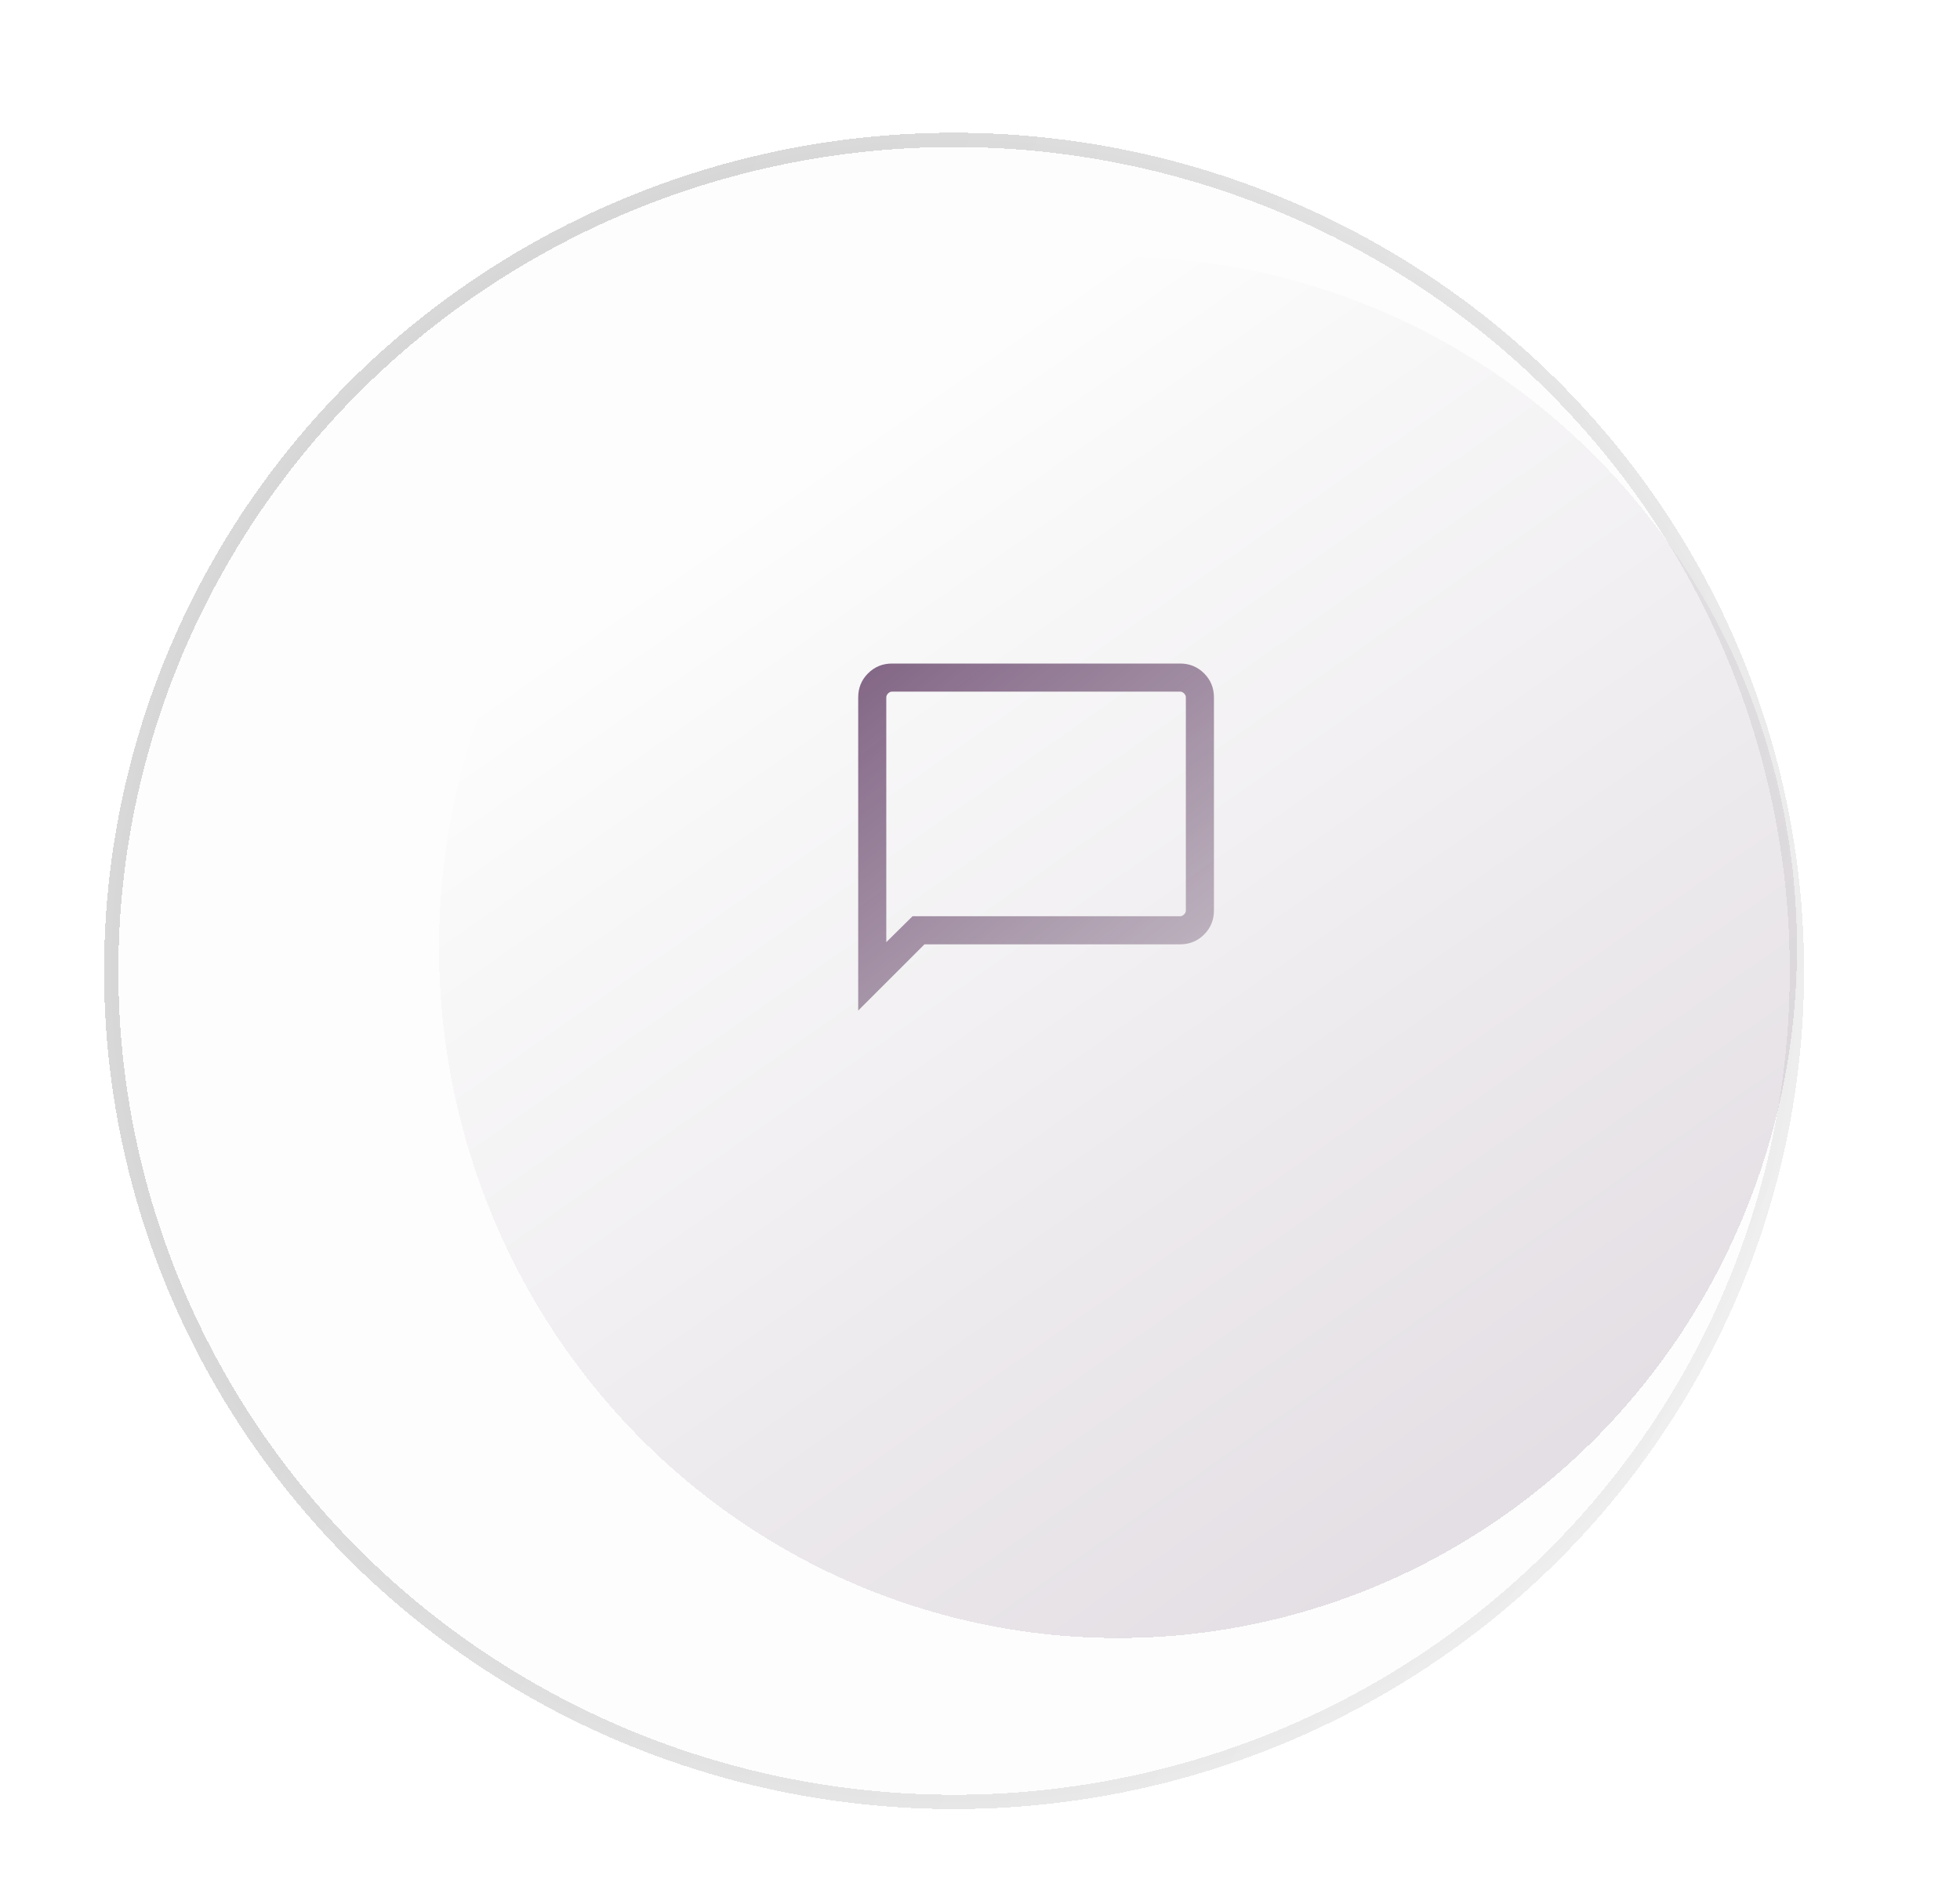
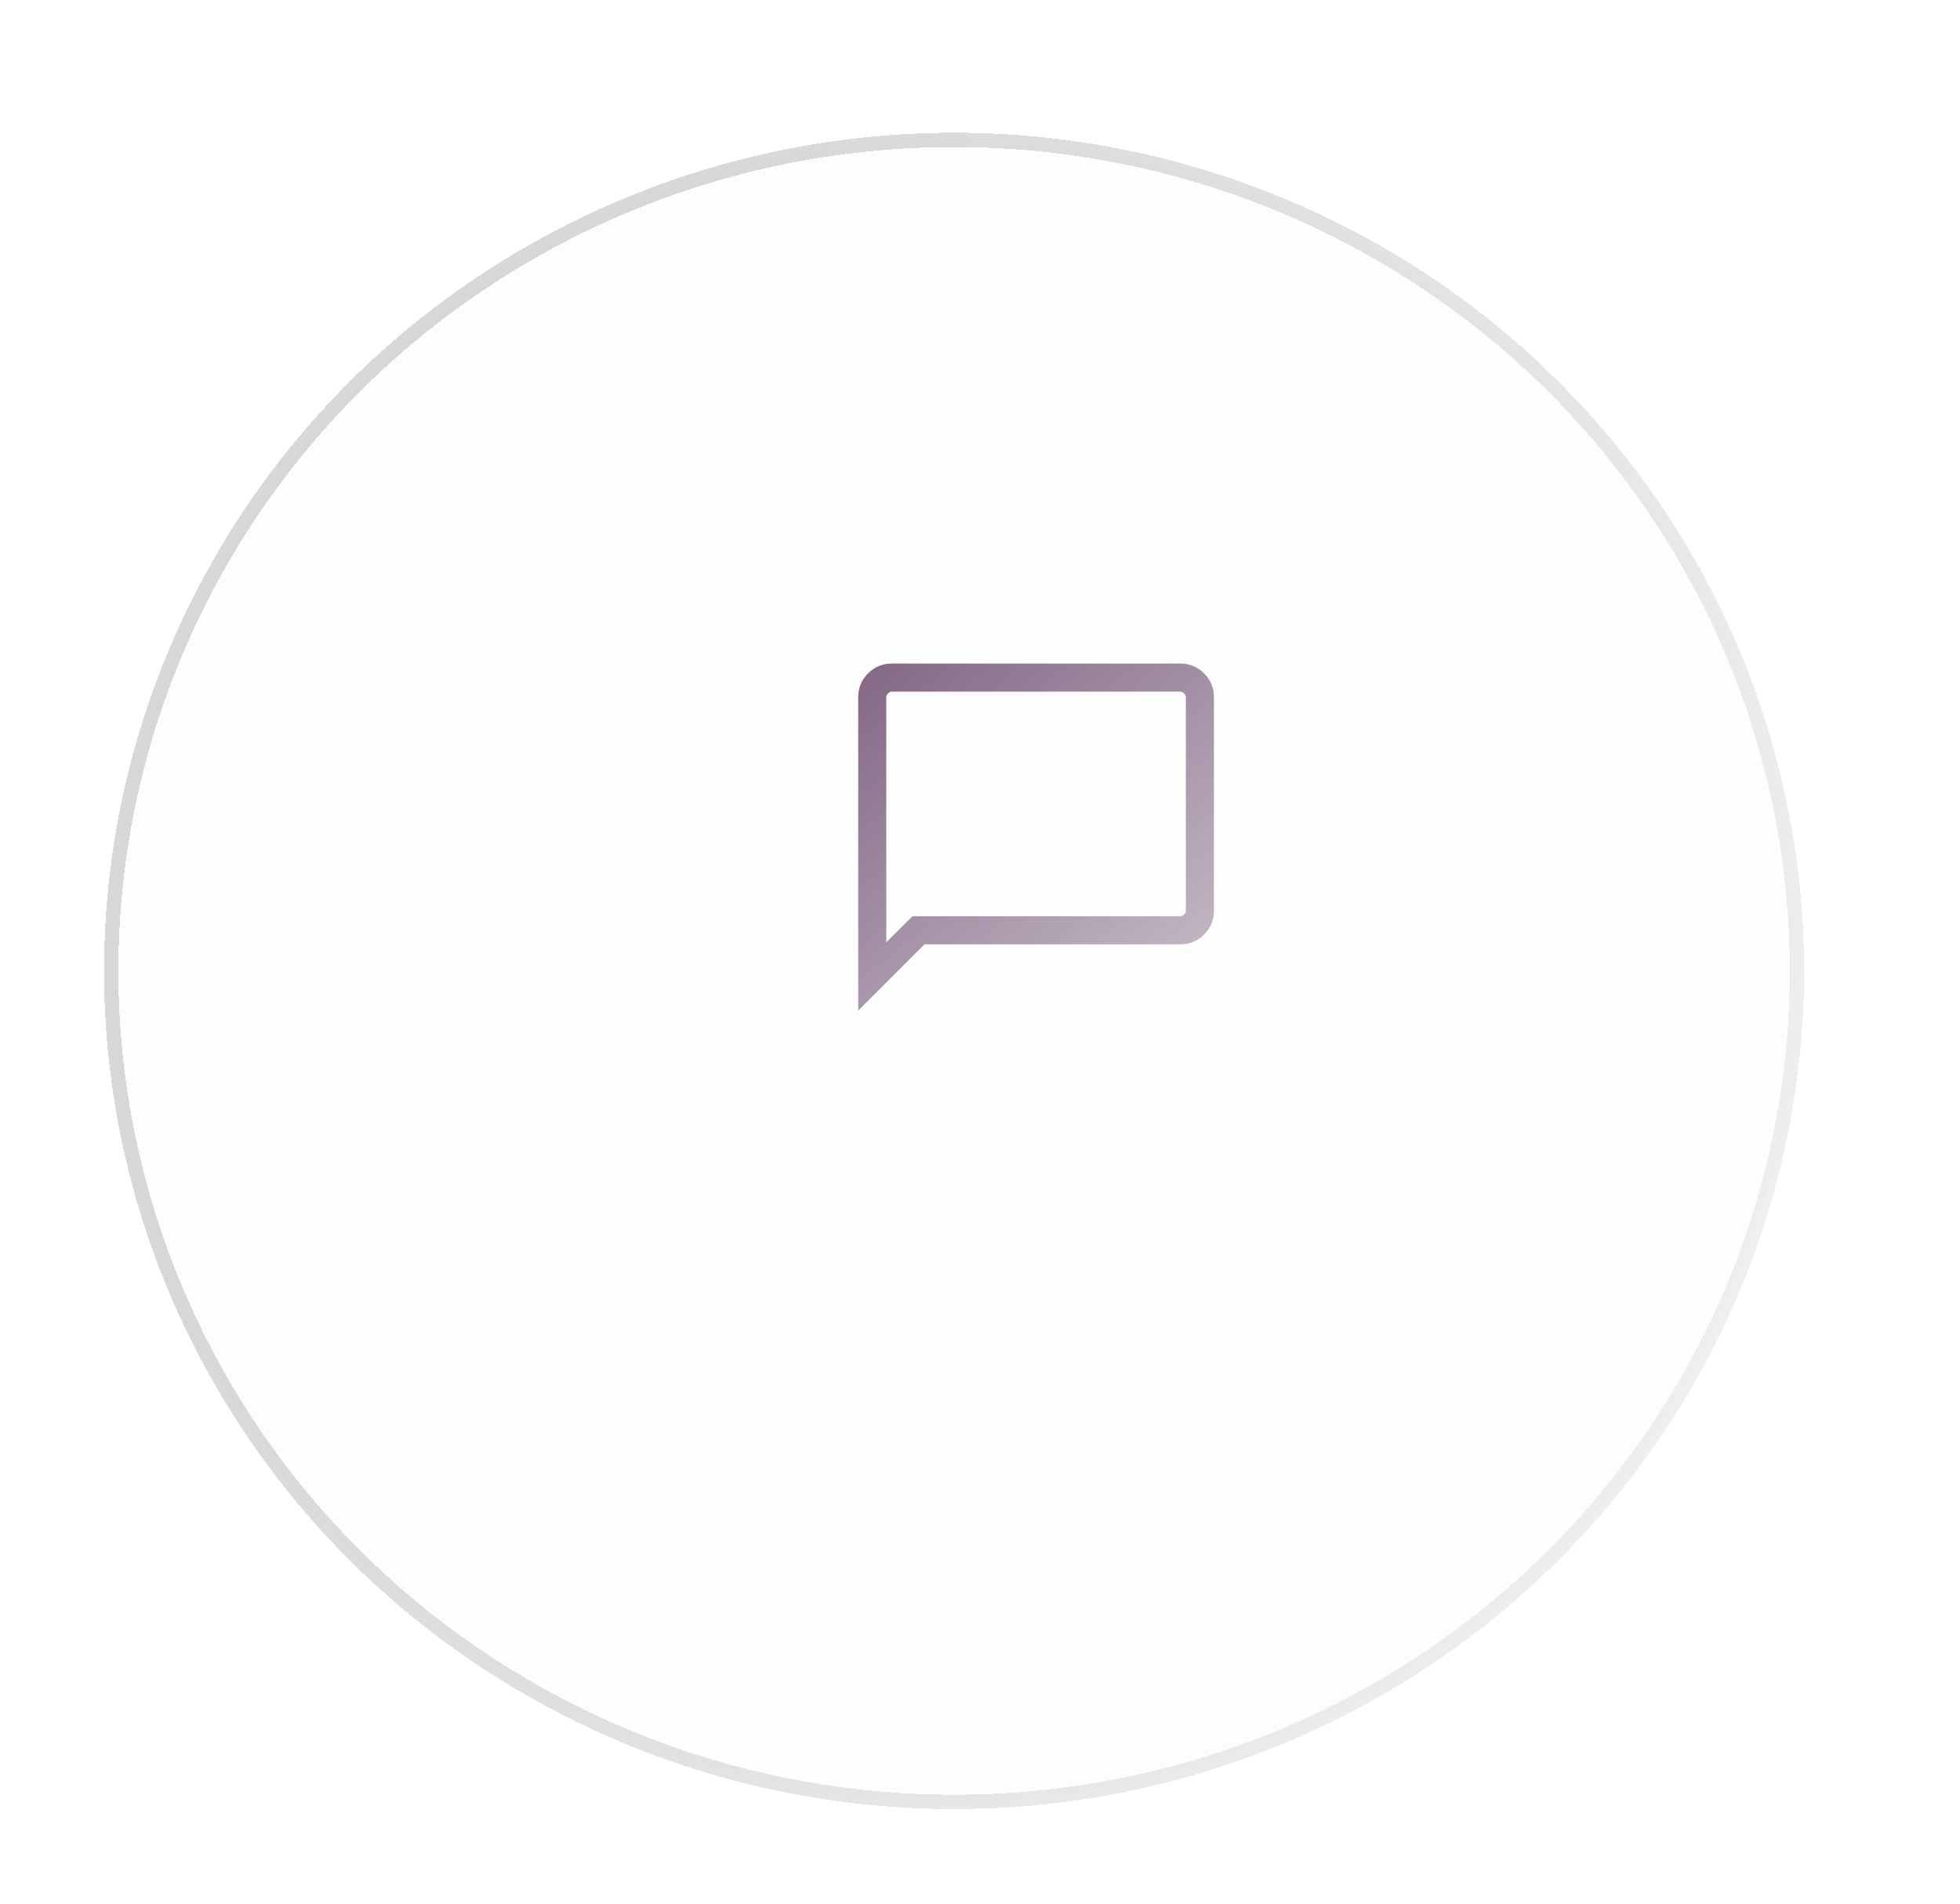
<svg xmlns="http://www.w3.org/2000/svg" width="70" height="68" viewBox="0 0 70 68" fill="none">
  <g filter="url(#filter0_d_5004_145)">
    <ellipse cx="36.582" cy="30.5" rx="30.102" ry="29.684" fill="#FDFDFD" fill-opacity="0.7" shape-rendering="crispEdges" />
    <ellipse cx="36.582" cy="30.5" rx="30.102" ry="29.684" stroke="url(#paint0_linear_5004_145)" stroke-opacity="0.3" stroke-width="0.511" shape-rendering="crispEdges" />
  </g>
  <g filter="url(#filter1_d_5004_145)">
-     <ellipse cx="36.583" cy="30.5" rx="24.249" ry="24.667" fill="url(#paint1_linear_5004_145)" fill-opacity="0.2" shape-rendering="crispEdges" />
-   </g>
+     </g>
  <g opacity="0.7">
    <mask id="mask0_5004_145" style="mask-type:alpha" maskUnits="userSpaceOnUse" x="28" y="22" width="18" height="17">
      <rect x="28.979" y="22.03" width="16.048" height="16.048" fill="#D9D9D9" />
    </mask>
    <g mask="url(#mask0_5004_145)">
-       <path d="M30.65 36.098V24.911C30.65 24.573 30.767 24.287 31.001 24.053C31.235 23.819 31.521 23.702 31.859 23.702H42.146C42.484 23.702 42.77 23.819 43.004 24.053C43.238 24.287 43.355 24.573 43.355 24.911V32.523C43.355 32.861 43.238 33.147 43.004 33.381C42.77 33.615 42.484 33.732 42.146 33.732H33.017L30.65 36.098ZM32.59 32.729H42.146C42.198 32.729 42.245 32.707 42.288 32.664C42.331 32.622 42.352 32.575 42.352 32.523V24.911C42.352 24.859 42.331 24.812 42.288 24.769C42.245 24.726 42.198 24.705 42.146 24.705H31.859C31.808 24.705 31.761 24.726 31.718 24.769C31.675 24.812 31.653 24.859 31.653 24.911V33.655L32.59 32.729Z" fill="url(#paint2_linear_5004_145)" />
+       <path d="M30.65 36.098V24.911C30.65 24.573 30.767 24.287 31.001 24.053C31.235 23.819 31.521 23.702 31.859 23.702H42.146C42.484 23.702 42.77 23.819 43.004 24.053C43.238 24.287 43.355 24.573 43.355 24.911V32.523C43.355 32.861 43.238 33.147 43.004 33.381C42.77 33.615 42.484 33.732 42.146 33.732H33.017L30.65 36.098M32.59 32.729H42.146C42.198 32.729 42.245 32.707 42.288 32.664C42.331 32.622 42.352 32.575 42.352 32.523V24.911C42.352 24.859 42.331 24.812 42.288 24.769C42.245 24.726 42.198 24.705 42.146 24.705H31.859C31.808 24.705 31.761 24.726 31.718 24.769C31.675 24.812 31.653 24.859 31.653 24.911V33.655L32.59 32.729Z" fill="url(#paint2_linear_5004_145)" />
    </g>
  </g>
  <defs>
    <filter id="filter0_d_5004_145" x="0.549" y="0.561" width="67.048" height="67.225" filterUnits="userSpaceOnUse" color-interpolation-filters="sRGB">
      <feFlood flood-opacity="0" result="BackgroundImageFix" />
      <feColorMatrix in="SourceAlpha" type="matrix" values="0 0 0 0 0 0 0 0 0 0 0 0 0 0 0 0 0 0 127 0" result="hardAlpha" />
      <feMorphology radius="4.086" operator="erode" in="SourceAlpha" result="effect1_dropShadow_5004_145" />
      <feOffset dx="-2.508" dy="4.181" />
      <feGaussianBlur stdDeviation="3.626" />
      <feComposite in2="hardAlpha" operator="out" />
      <feColorMatrix type="matrix" values="0 0 0 0 0 0 0 0 0 0 0 0 0 0 0 0 0 0 0.25 0" />
      <feBlend mode="normal" in2="BackgroundImageFix" result="effect1_dropShadow_5004_145" />
      <feBlend mode="normal" in="SourceGraphic" in2="effect1_dropShadow_5004_145" result="shape" />
    </filter>
    <filter id="filter1_d_5004_145" x="10.494" y="3.994" width="58.866" height="59.702" filterUnits="userSpaceOnUse" color-interpolation-filters="sRGB">
      <feFlood flood-opacity="0" result="BackgroundImageFix" />
      <feColorMatrix in="SourceAlpha" type="matrix" values="0 0 0 0 0 0 0 0 0 0 0 0 0 0 0 0 0 0 127 0" result="hardAlpha" />
      <feMorphology radius="6.689" operator="erode" in="SourceAlpha" result="effect1_dropShadow_5004_145" />
      <feOffset dx="3.345" dy="3.345" />
      <feGaussianBlur stdDeviation="5.937" />
      <feComposite in2="hardAlpha" operator="out" />
      <feColorMatrix type="matrix" values="0 0 0 0 0 0 0 0 0 0 0 0 0 0 0 0 0 0 0.25 0" />
      <feBlend mode="normal" in2="BackgroundImageFix" result="effect1_dropShadow_5004_145" />
      <feBlend mode="normal" in="SourceGraphic" in2="effect1_dropShadow_5004_145" result="shape" />
    </filter>
    <linearGradient id="paint0_linear_5004_145" x1="11.558" y1="35.04" x2="72.416" y2="63.295" gradientUnits="userSpaceOnUse">
      <stop stop-color="#7D7D7D" />
      <stop offset="1" stop-color="#E3E3E3" />
    </linearGradient>
    <linearGradient id="paint1_linear_5004_145" x1="24.033" y1="14.921" x2="53.418" y2="56.861" gradientUnits="userSpaceOnUse">
      <stop stop-color="#FDFDFD" />
      <stop offset="1" stop-color="#6B506D" />
    </linearGradient>
    <linearGradient id="paint2_linear_5004_145" x1="36.312" y1="19.828" x2="51.412" y2="38.661" gradientUnits="userSpaceOnUse">
      <stop stop-color="#532B57" />
      <stop offset="1" stop-color="#D9D9D9" />
    </linearGradient>
  </defs>
</svg>